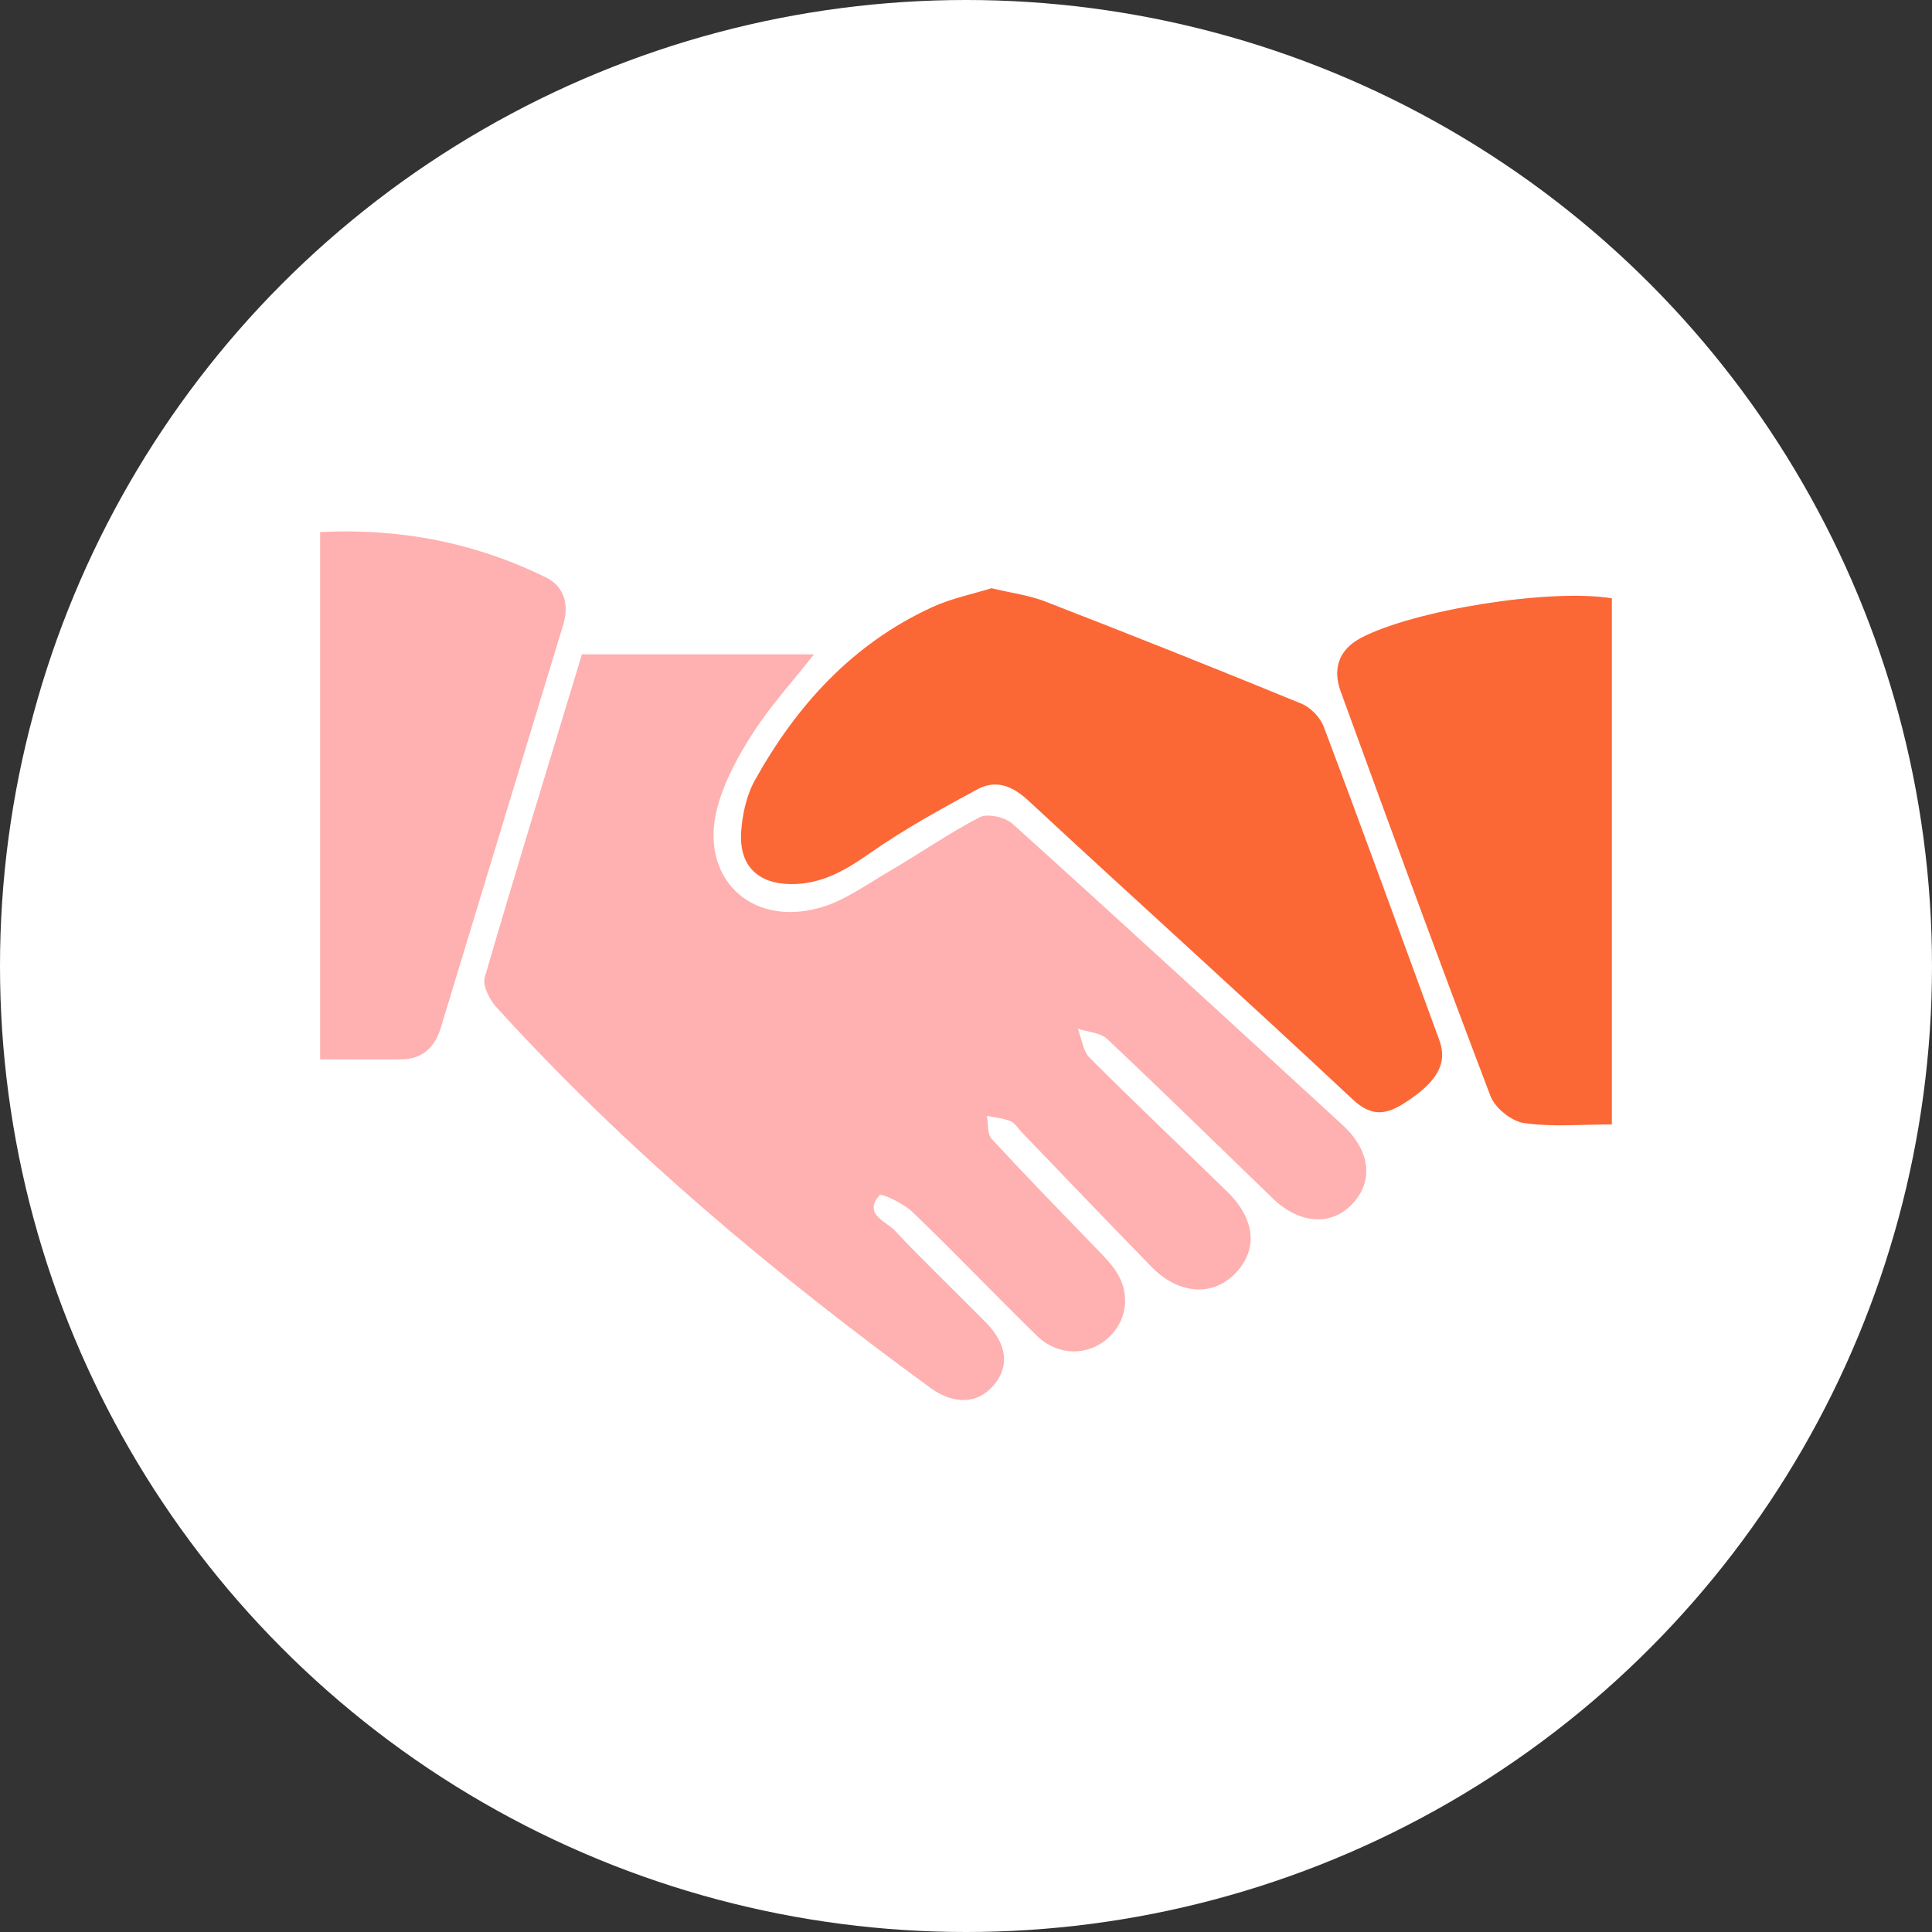
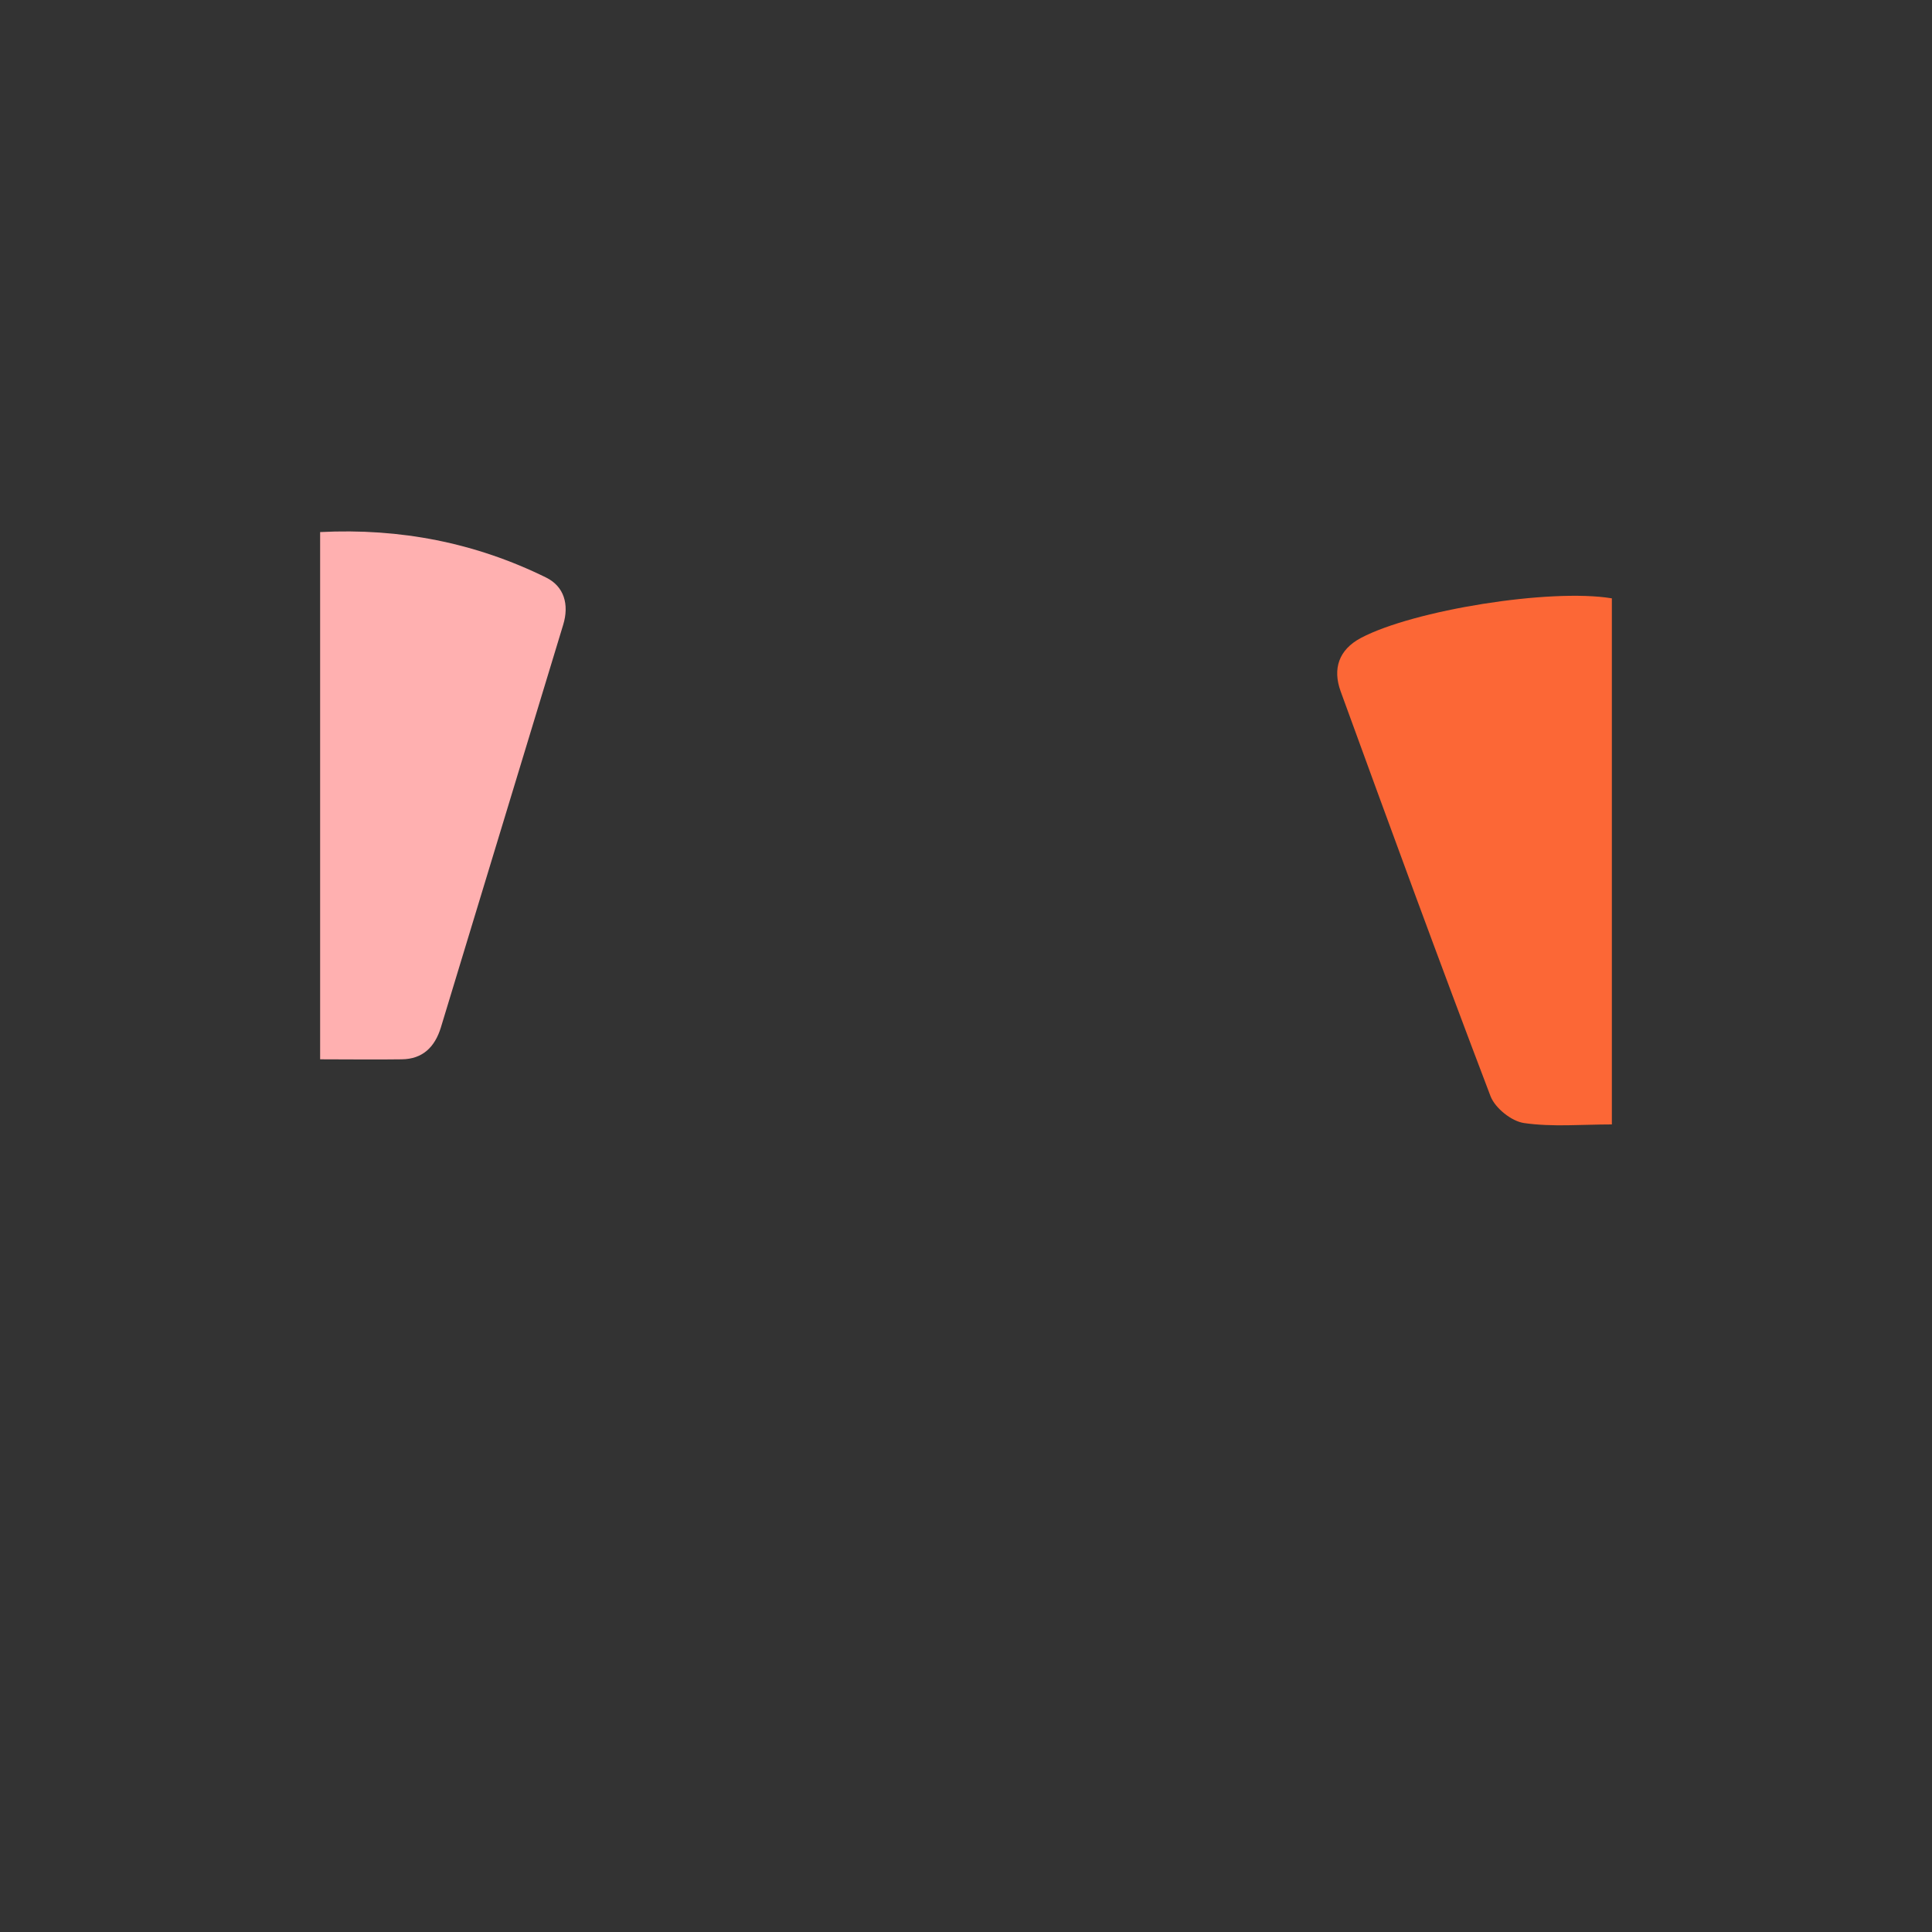
<svg xmlns="http://www.w3.org/2000/svg" id="Layer_1" data-name="Layer 1" viewBox="0 0 100 100">
  <rect x="0" y="0" width="100" height="100" fill="#333333" stroke="none" />
  <defs>
    <style>
      .cls-1 {
        fill: #ffb0b0;
      }

      .cls-1, .cls-2, .cls-3 {
        stroke-width: 0px;
      }

      .cls-2 {
        fill: #fff;
      }

      .cls-3 {
        fill: #fc6736;
      }
    </style>
  </defs>
-   <circle class="cls-2" cx="50" cy="50" r="50" />
  <g>
-     <path class="cls-1" d="M30.15,33.87h11.98c-1.11,1.41-2.25,2.66-3.15,4.06-.76,1.17-1.46,2.46-1.83,3.79-1.01,3.63,1.63,6.28,5.27,5.27,1.27-.35,2.42-1.2,3.59-1.88,1.58-.92,3.08-1.97,4.7-2.81.41-.21,1.32,0,1.7.34,5.72,5.16,11.39,10.37,17.07,15.58,1.45,1.33,1.63,2.9.53,4.08-1.09,1.17-2.73,1.07-4.12-.26-2.86-2.76-5.69-5.54-8.58-8.26-.36-.34-1-.36-1.52-.53.2.51.26,1.15.61,1.5,2.34,2.34,4.74,4.61,7.11,6.92,1.47,1.43,1.61,3,.44,4.23-1.18,1.23-2.95,1.11-4.36-.34-2.24-2.3-4.46-4.62-6.69-6.94-.2-.2-.36-.49-.6-.59-.38-.16-.81-.19-1.22-.27.08.4.01.94.25,1.19,1.6,1.74,3.25,3.43,4.89,5.13.46.48.94.94,1.35,1.45.96,1.19.87,2.72-.19,3.7-1.04.97-2.62.97-3.71-.09-2.16-2.11-4.25-4.3-6.43-6.4-.47-.45-1.61-1-1.72-.87-.85.98.34,1.34.8,1.83,1.52,1.62,3.13,3.15,4.69,4.73,1.12,1.14,1.26,2.28.43,3.26-.81.97-2.04,1.05-3.29.14-8.07-5.89-15.71-12.28-22.45-19.69-.36-.39-.73-1.12-.61-1.55,1.62-5.57,3.33-11.11,5.04-16.75Z" />
-     <path class="cls-3" d="M51.34,30.45c1.03.25,1.93.36,2.75.68,4.44,1.72,8.86,3.48,13.27,5.29.49.2.99.73,1.17,1.23,2.03,5.38,3.99,10.79,5.97,16.19.44,1.2-.11,2.16-1.77,3.23-.95.61-1.71.78-2.72-.17-5.55-5.2-11.2-10.28-16.77-15.45-.85-.79-1.7-1.11-2.66-.59-1.89,1.02-3.78,2.06-5.54,3.29-1.28.9-2.53,1.63-4.12,1.61-1.7-.02-2.66-.96-2.56-2.67.06-.92.27-1.91.71-2.7,2.16-3.88,5.05-7.06,9.15-8.95,1.01-.47,2.13-.69,3.12-1Z" />
    <path class="cls-3" d="M83.43,30.98v27.22c-1.56,0-3.07.14-4.54-.07-.65-.09-1.5-.77-1.74-1.39-2.65-6.96-5.21-13.96-7.76-20.96-.42-1.16-.1-2.15,1.05-2.76,2.72-1.44,9.8-2.58,12.99-2.05Z" />
    <path class="cls-1" d="M16.57,54.84v-27.3c4.15-.21,8.03.55,11.69,2.35.94.46,1.21,1.4.89,2.45-2.11,6.95-4.22,13.89-6.33,20.84-.31,1.01-.94,1.64-2.03,1.65-1.36.02-2.73,0-4.22,0Z" />
  </g>
</svg>